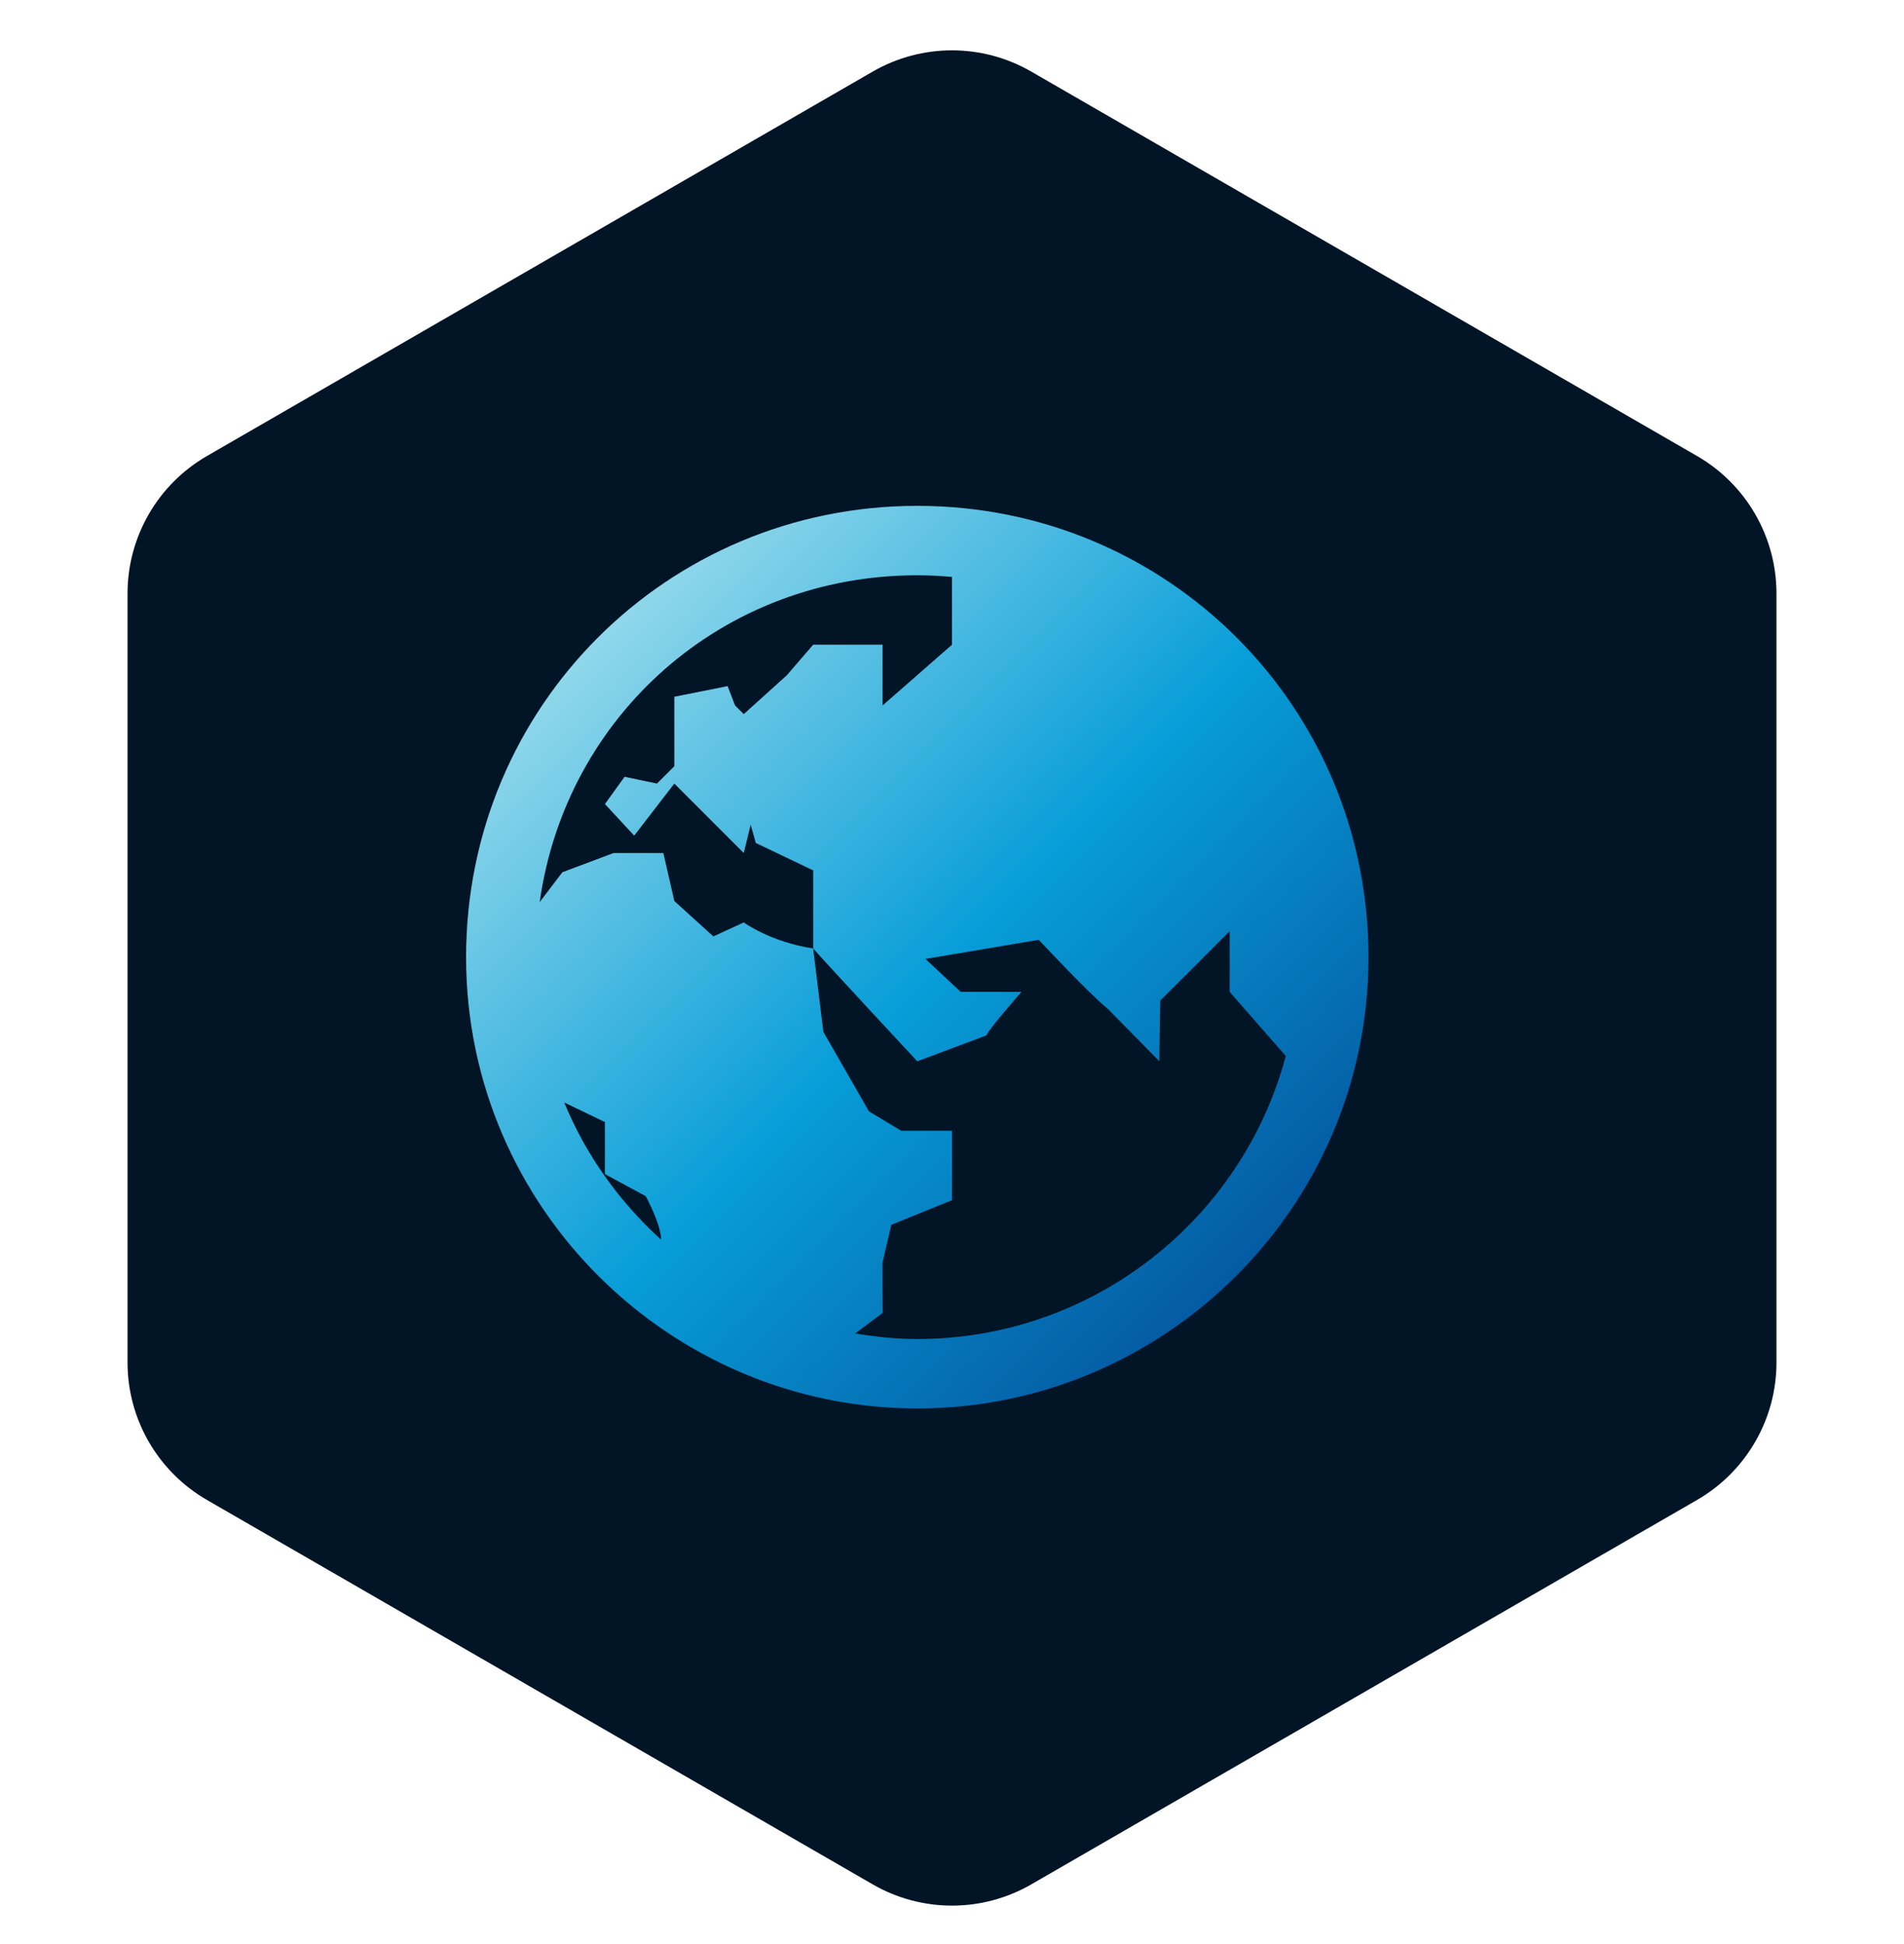
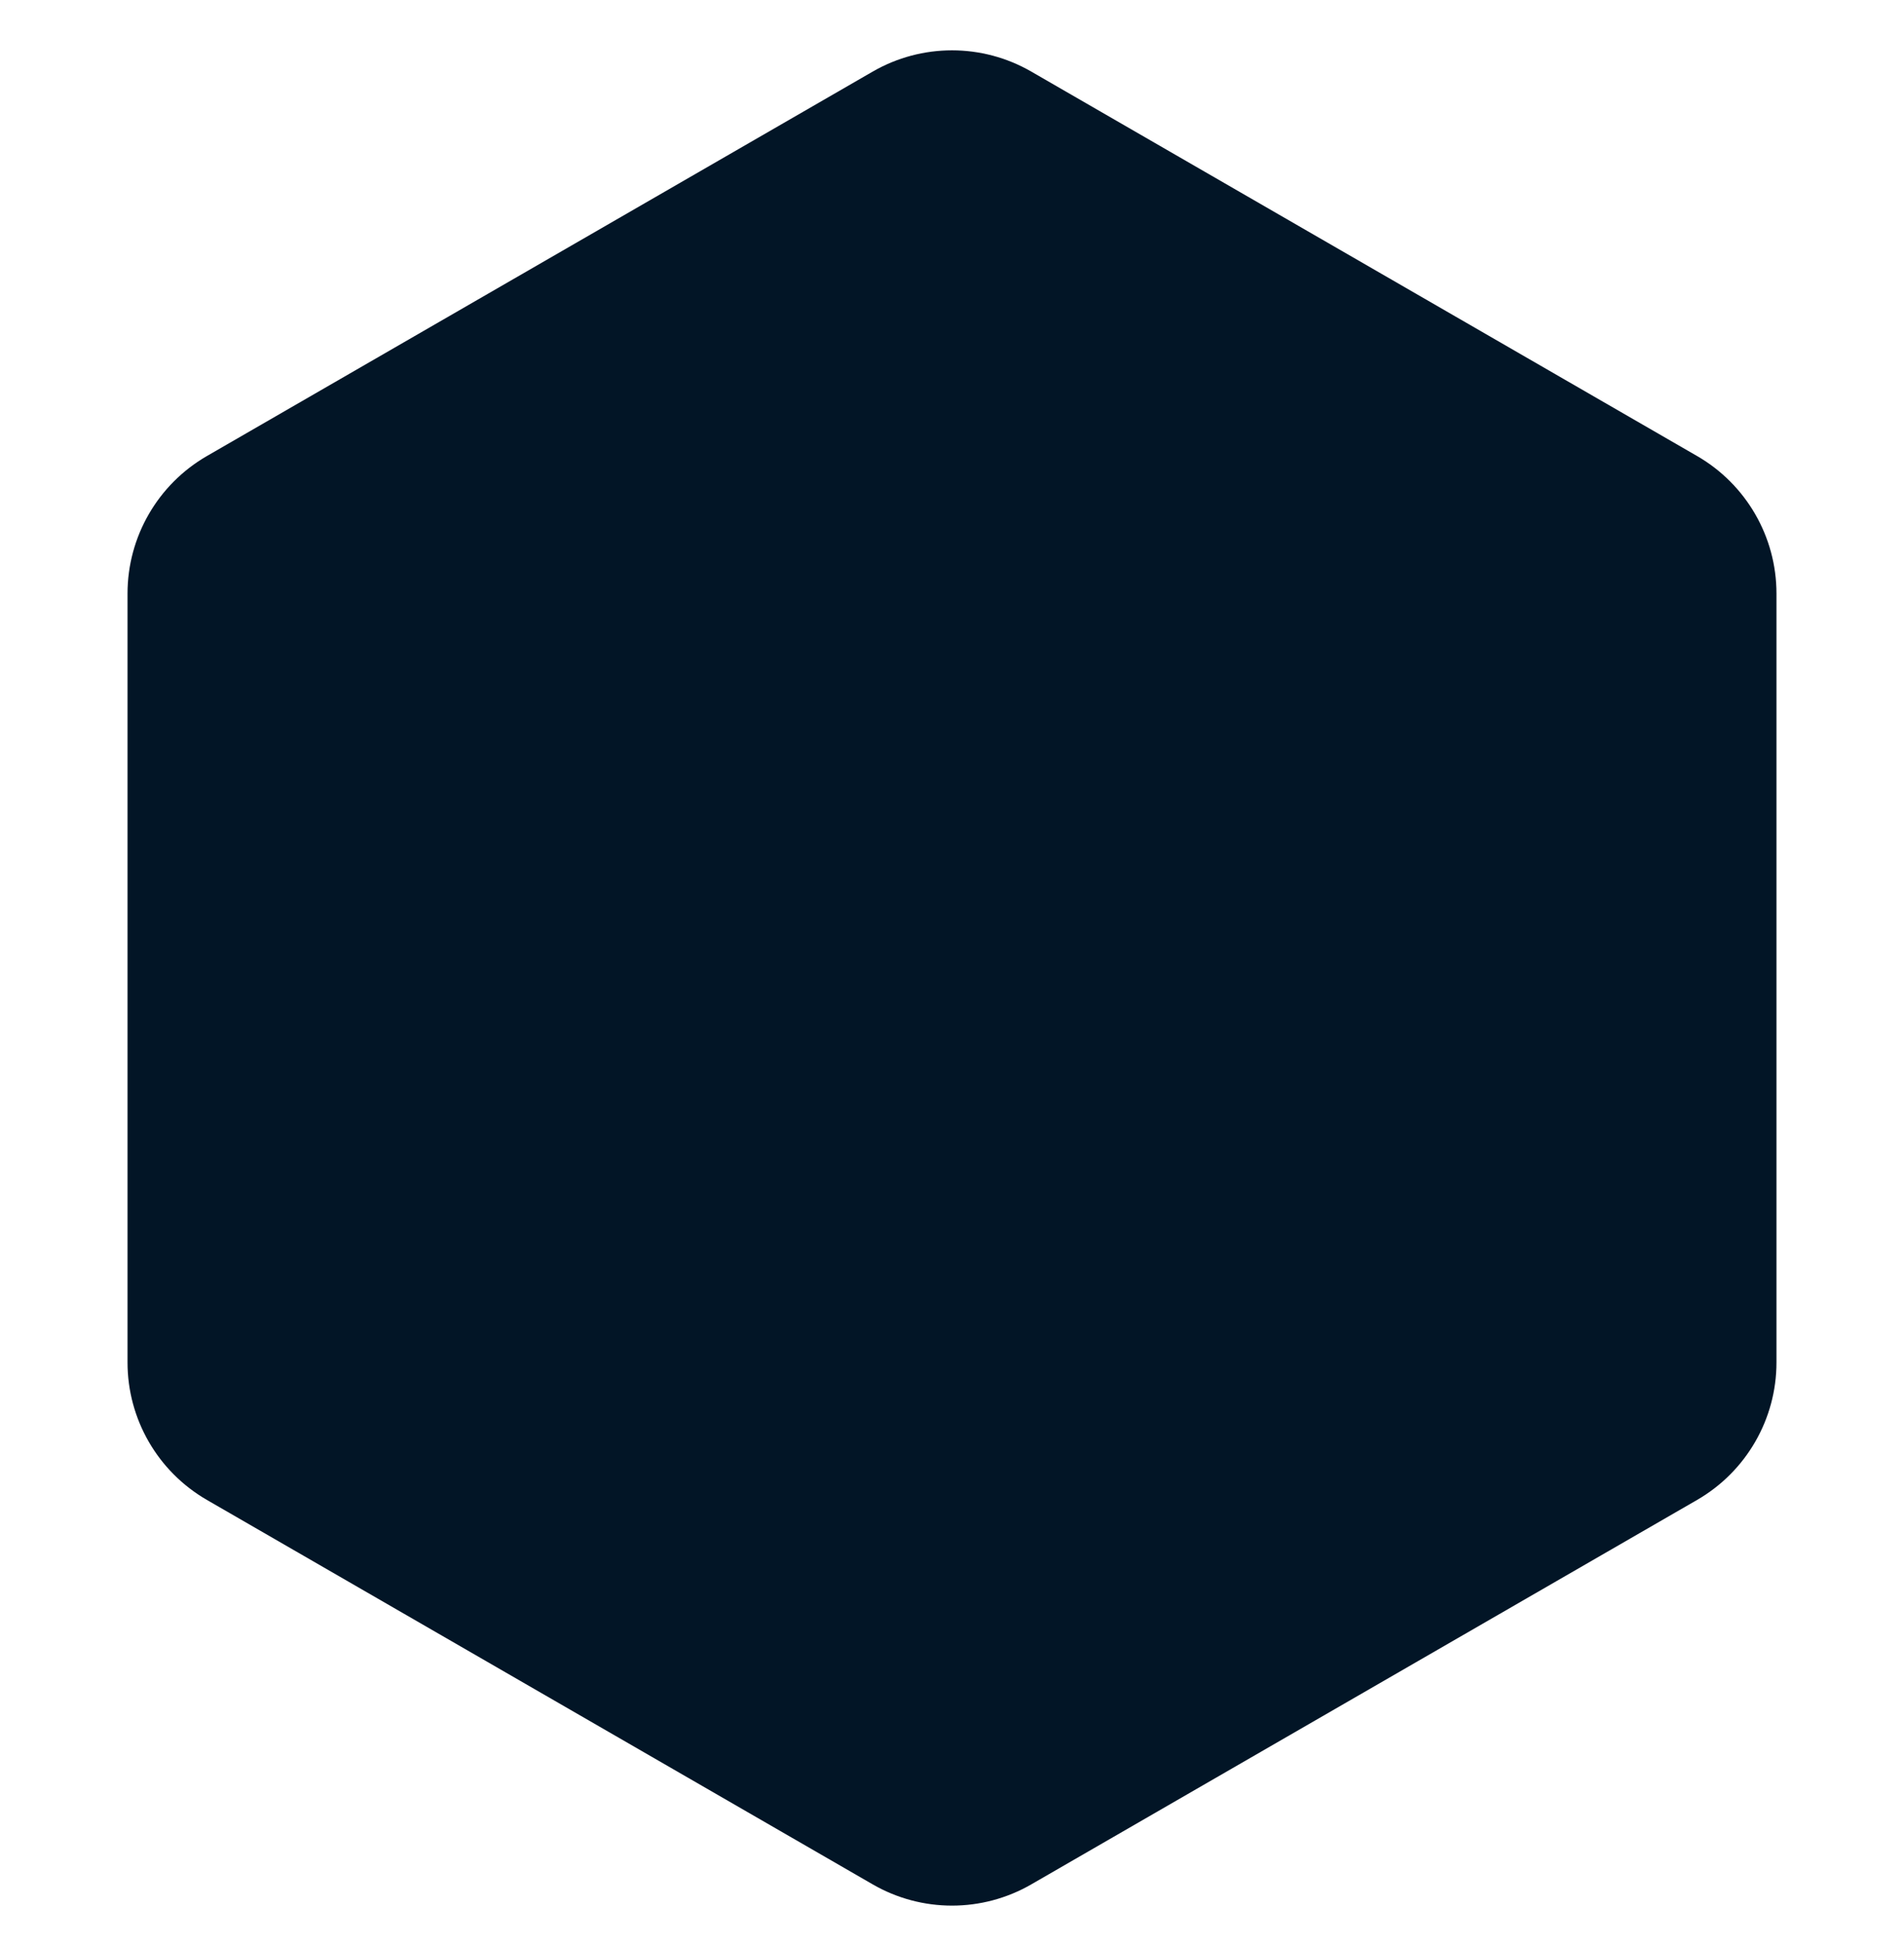
<svg xmlns="http://www.w3.org/2000/svg" width="48" height="49" viewBox="0 0 48 49" fill="none">
  <path d="M22 1.805C23.238 1.09 24.762 1.09 26 1.805L42.785 11.495C44.022 12.21 44.785 13.53 44.785 14.96V34.341C44.785 35.77 44.022 37.09 42.785 37.805L26 47.495C24.762 48.21 23.238 48.21 22 47.495L5.215 37.805C3.978 37.09 3.215 35.77 3.215 34.341V14.96C3.215 13.53 3.978 12.21 5.215 11.495L22 1.805Z" fill="#021526" />
-   <path d="M23.125 12.75C16.815 12.75 11.75 17.815 11.75 24.125C11.75 30.445 16.915 35.5 23.125 35.5C29.337 35.5 34.5 30.445 34.5 24.125C34.5 17.815 29.435 12.75 23.125 12.75ZM23.125 14.5C23.421 14.5 23.712 14.516 24 14.541V16.25L22.25 17.781V16.25H20.5L19.84 17.016L18.75 18L18.531 17.781L18.343 17.293L17 17.562V19.312L16.562 19.75L15.746 19.579L15.25 20.266L15.988 21.062L17 19.75L18.75 21.5L18.924 20.786L19.054 21.247L20.5 21.938V23.25V23.906C20.939 24.401 23.125 26.75 23.125 26.75L24.875 26.094C24.872 26.001 25.75 25 25.75 25H24.219C24.219 25 23.332 24.171 23.33 24.169L26.188 23.688C26.188 23.688 27.435 25.026 27.938 25.438L29.226 26.747L29.25 25.219L30.166 24.306L31 23.469V25L32.415 26.617C31.311 30.751 27.541 33.75 23.125 33.75C22.591 33.75 22.071 33.694 21.56 33.61L22.25 33.094L22.247 31.832L22.469 30.872L24 30.25V28.5H22.718L21.905 28.011L20.756 26.005L20.5 23.906C19.424 23.742 18.75 23.25 18.75 23.25L17.984 23.602L17 22.71L16.723 21.5H16.125H15.469L14.177 21.985C14.177 21.985 13.87 22.388 13.606 22.737C14.265 18.035 18.218 14.5 23.125 14.5ZM14.225 27.789L15.25 28.281V29.594L16.279 30.148C16.279 30.148 16.67 30.868 16.665 31.245C15.617 30.295 14.774 29.122 14.225 27.789Z" fill="url(#paint0_linear_47_1507)" />
  <defs>
    <linearGradient id="paint0_linear_47_1507" x1="34.5" y1="35.5" x2="11.75" y2="12.75" gradientUnits="userSpaceOnUse">
      <stop stop-color="#033E8C" />
      <stop offset="0.48" stop-color="#079DD8" />
      <stop offset="1" stop-color="#C5EEF2" />
    </linearGradient>
  </defs>
</svg>